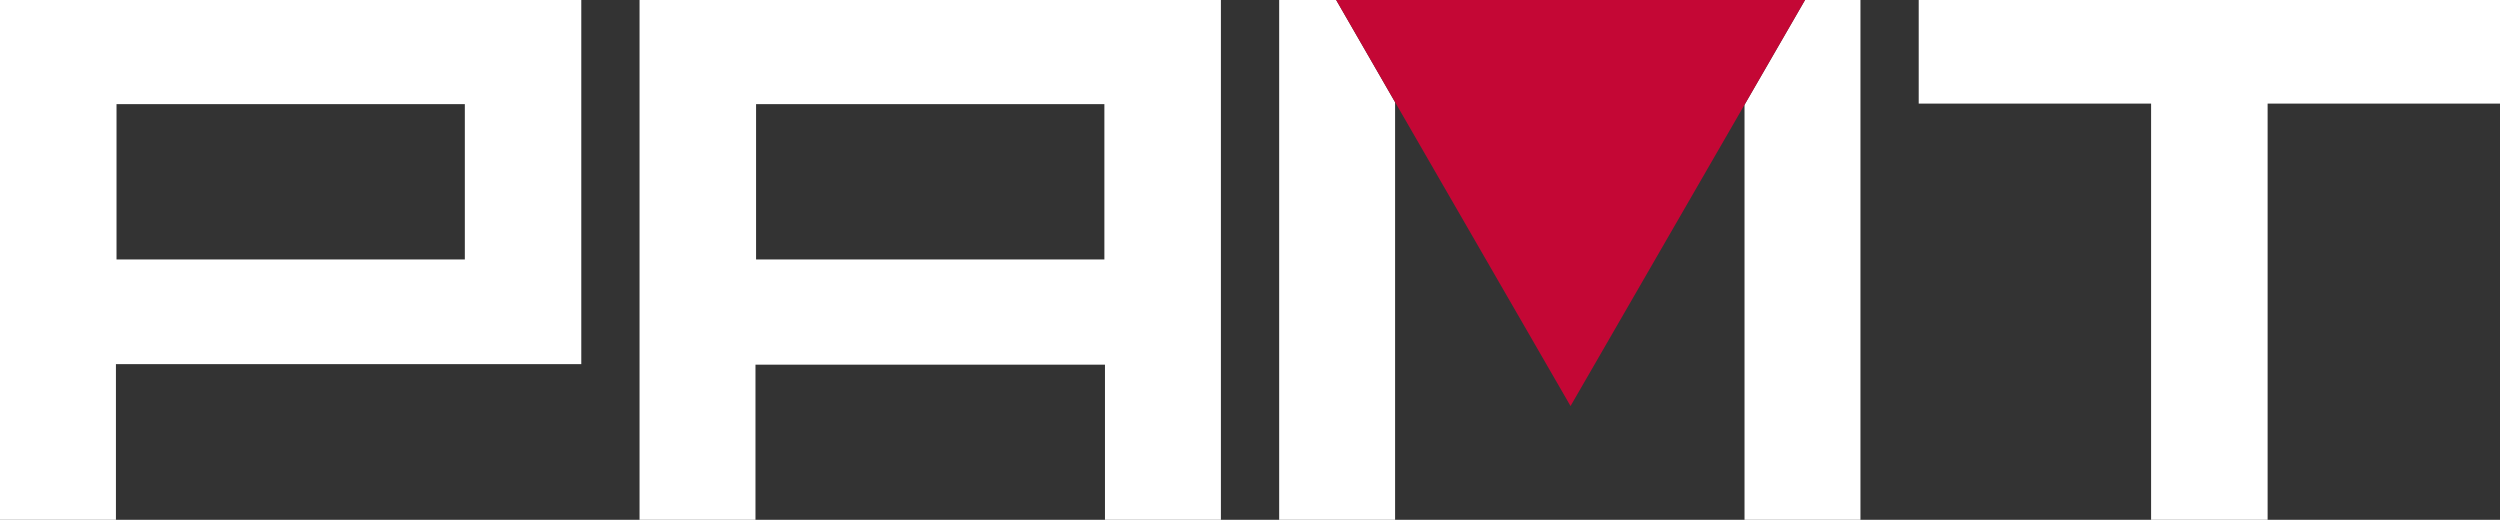
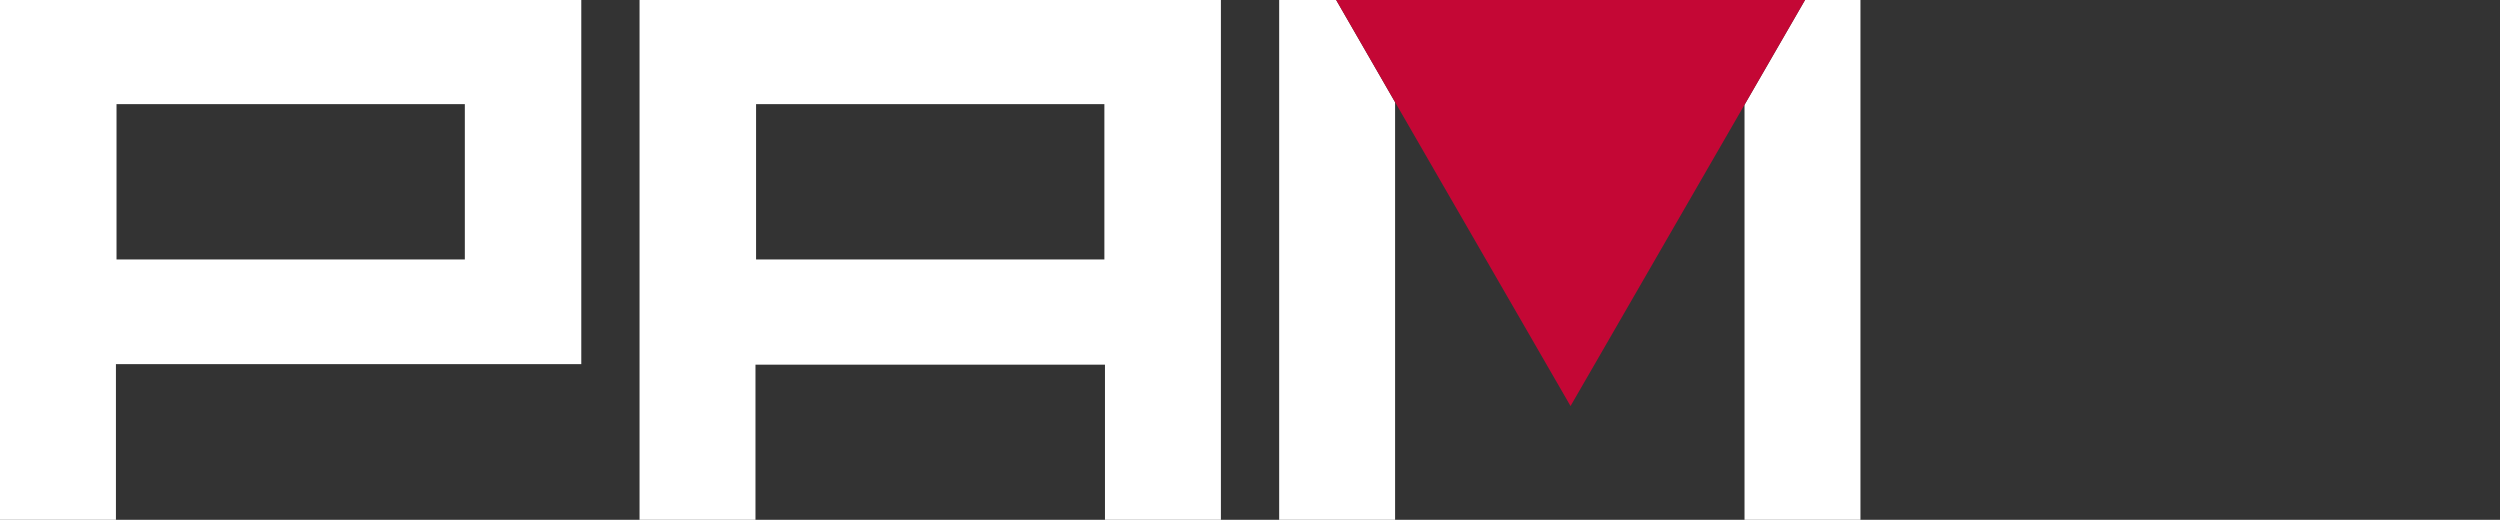
<svg xmlns="http://www.w3.org/2000/svg" viewBox="0 0 379.76 78.96">
  <rect x="0" y="0" width="379.76" height="78.96" fill="#333333" stroke="none" />
  <defs>
    <style>.cls-1{fill:#fff;}.cls-2{fill:#c40735;}</style>
  </defs>
  <title>Ресурс 1</title>
  <g id="Слой_2" data-name="Слой 2">
    <g id="Слой_1-2" data-name="Слой 1">
      <path class="cls-1" d="M17.7,39.41H70.61V15.82H17.7ZM88.3,0V55.31H17.61V79H0V0Z" />
      <path class="cls-1" d="M114.85,39.41h52.91V15.82H114.85ZM185.46,0V79H167.85V55.39H114.76V79H97.15V0Z" />
-       <polygon class="cls-1" points="291.46 15.74 291.46 0 379.76 0 379.76 15.74 344.46 15.74 344.46 78.96 326.76 78.96 326.76 15.74 291.46 15.74" />
      <polygon class="cls-1" points="202.98 0 202.98 0 194.31 0 194.31 78.96 211.92 78.96 211.92 15.52 202.97 0 202.98 0" />
      <polygon class="cls-1" points="274.16 0 274.16 0 274.19 0 265 15.91 265 78.96 282.61 78.96 282.61 0 274.16 0" />
      <polygon class="cls-2" points="202.97 0 211.92 15.52 238.57 61.68 265 15.91 274.19 0 202.97 0" />
    </g>
  </g>
</svg>